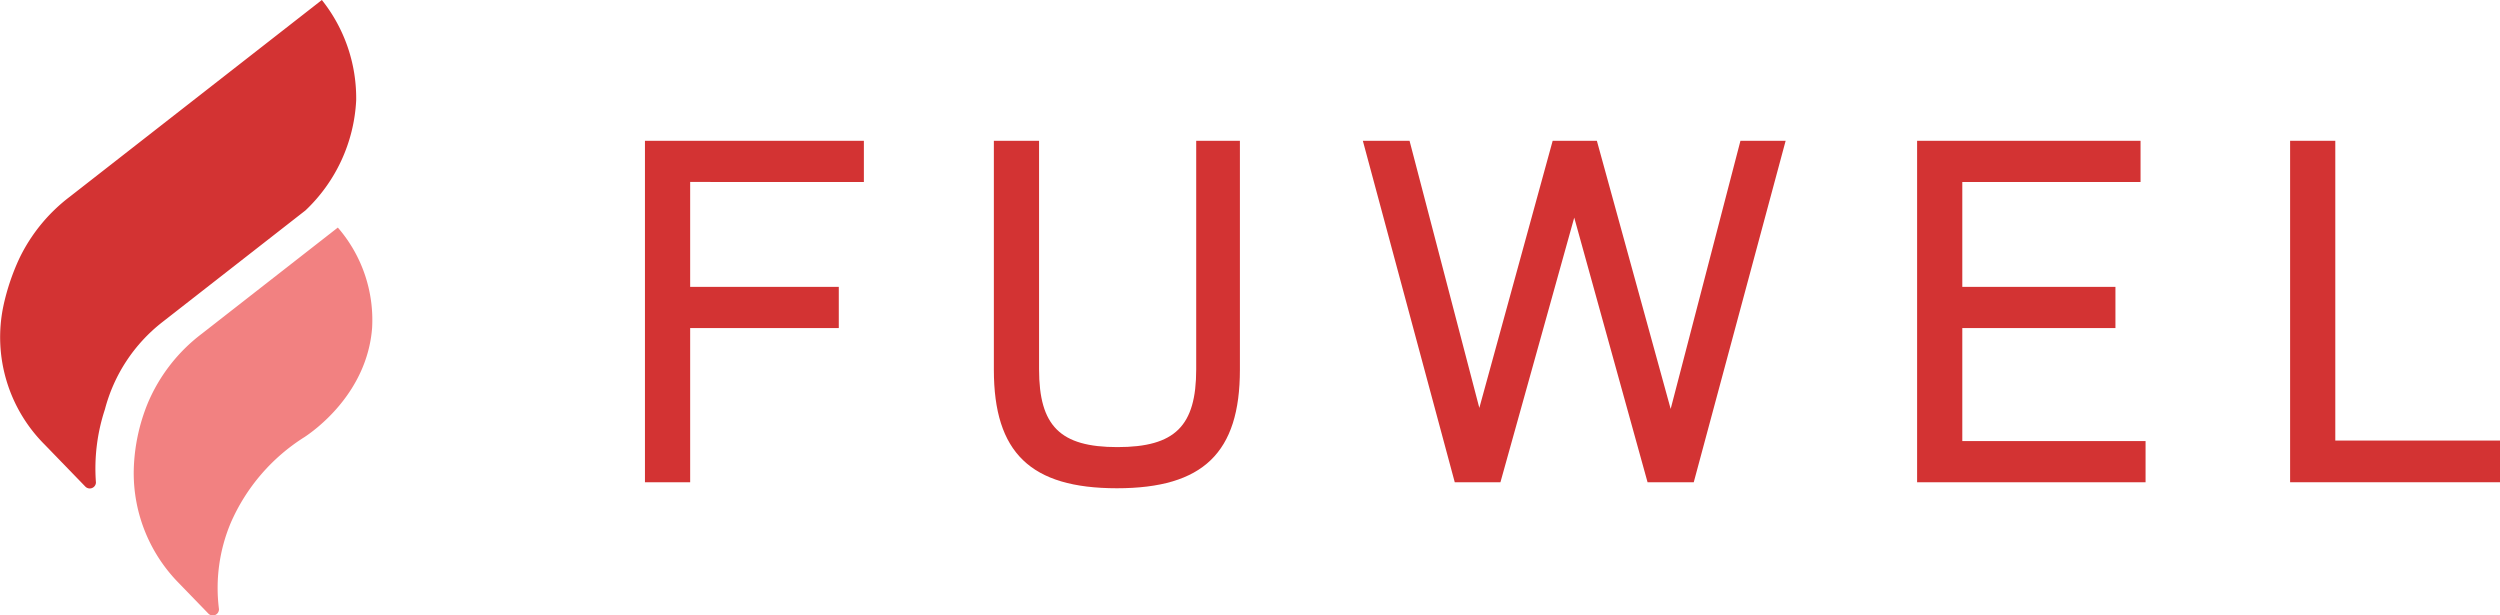
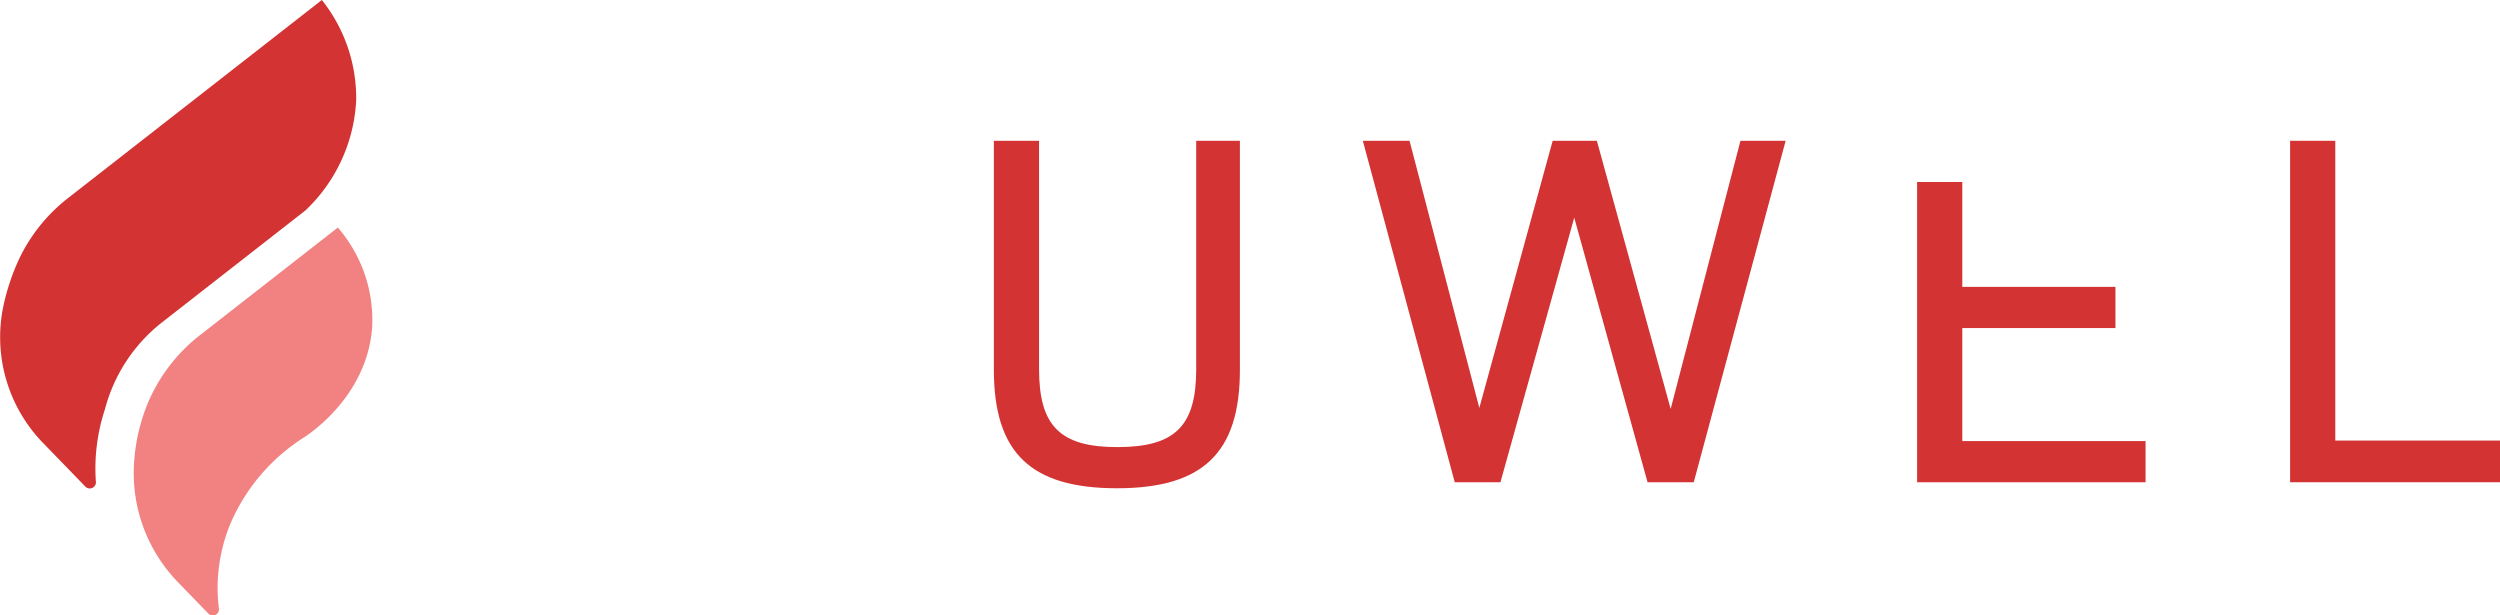
<svg xmlns="http://www.w3.org/2000/svg" width="206.357" height="50.796" viewBox="0 0 206.357 50.796">
  <defs>
    <clipPath id="a">
      <rect width="206.357" height="50.796" fill="none" />
    </clipPath>
  </defs>
-   <path d="M63.47,16.439V25.1H75.738v3.4H63.47V41.224H59.738V13.04H77.809v3.4Z" transform="translate(-6.502 -1.419)" fill="#d33333" />
  <g clip-path="url(#a)">
    <path d="M92.055,31.94V13.04h3.731V31.9c0,4.683,1.74,6.424,6.465,6.424,4.766,0,6.506-1.74,6.506-6.424V13.04h3.607v18.9c0,6.839-3.026,9.781-10.155,9.781S92.055,38.779,92.055,31.94" transform="translate(-10.019 -1.419)" fill="#d33333" />
    <path d="M161.13,13.04l-7.585,28.184h-3.813L143.68,19.381l-6.092,21.843h-3.771L126.231,13.04h3.855l5.76,22.05L141.9,13.04h3.648l6.092,22.133L157.4,13.04Z" transform="translate(-13.738 -1.419)" fill="#d33333" />
-     <path d="M196.427,37.825v3.4H177.569V13.04h18.444v3.4H181.3V25.1H193.94v3.4H181.3v9.326Z" transform="translate(-19.326 -1.419)" fill="#d33333" />
+     <path d="M196.427,37.825v3.4H177.569V13.04v3.4H181.3V25.1H193.94v3.4H181.3v9.326Z" transform="translate(-19.326 -1.419)" fill="#d33333" />
    <path d="M229.443,37.784v3.441H212.118V13.04h3.73V37.784Z" transform="translate(-23.086 -1.419)" fill="#d33333" />
    <path d="M29.232,21.079,17.986,29.857a14.017,14.017,0,0,0-4.433,5.7,15.512,15.512,0,0,0-1.167,5.662v.092a12.932,12.932,0,0,0,3.752,9.142l2.4,2.478a.51.51,0,0,0,.885-.354,13.864,13.864,0,0,1,.969-7.117,15.837,15.837,0,0,1,6.108-7.1c.676-.45,5.142-3.533,5.563-9a11.641,11.641,0,0,0-2.829-8.282" transform="translate(-1.348 -2.294)" fill="#f28181" />
    <path d="M26.567,0,5.747,16.249a14.015,14.015,0,0,0-4.169,5.122A18.632,18.632,0,0,0,.3,25.161l-.022.105A12.529,12.529,0,0,0,3.688,36.7l3.346,3.454a.51.51,0,0,0,.885-.32,15.582,15.582,0,0,1,.741-6.045A13.448,13.448,0,0,1,13.385,26.6l11.831-9.234A13.428,13.428,0,0,0,29.4,8.282,12.99,12.99,0,0,0,26.567,0" transform="translate(0)" fill="#d33333" />
  </g>
</svg>